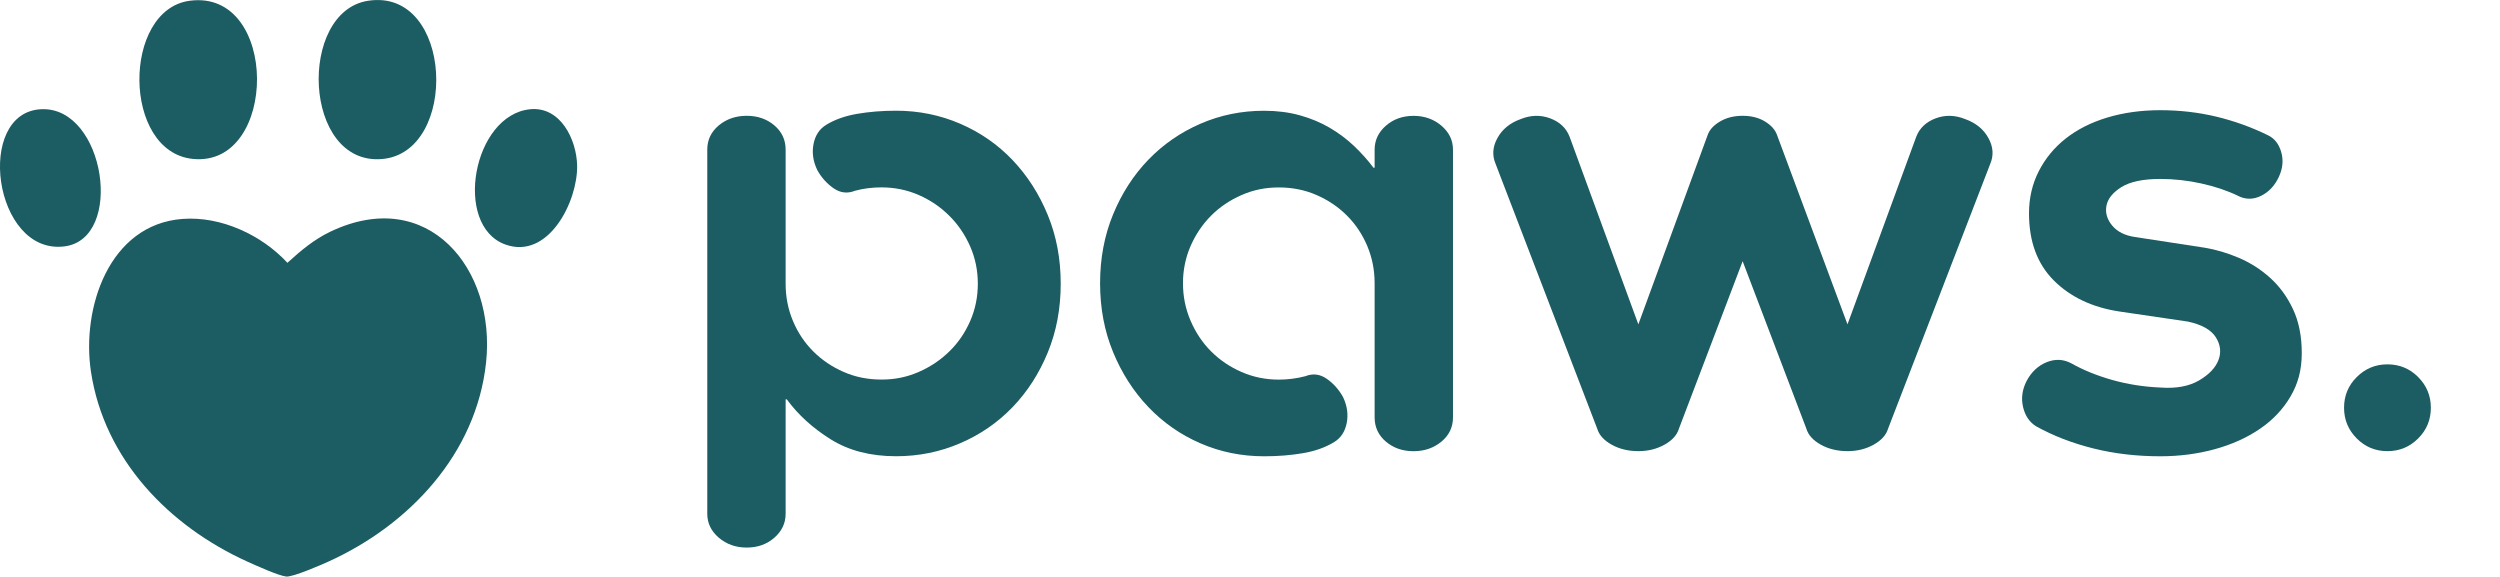
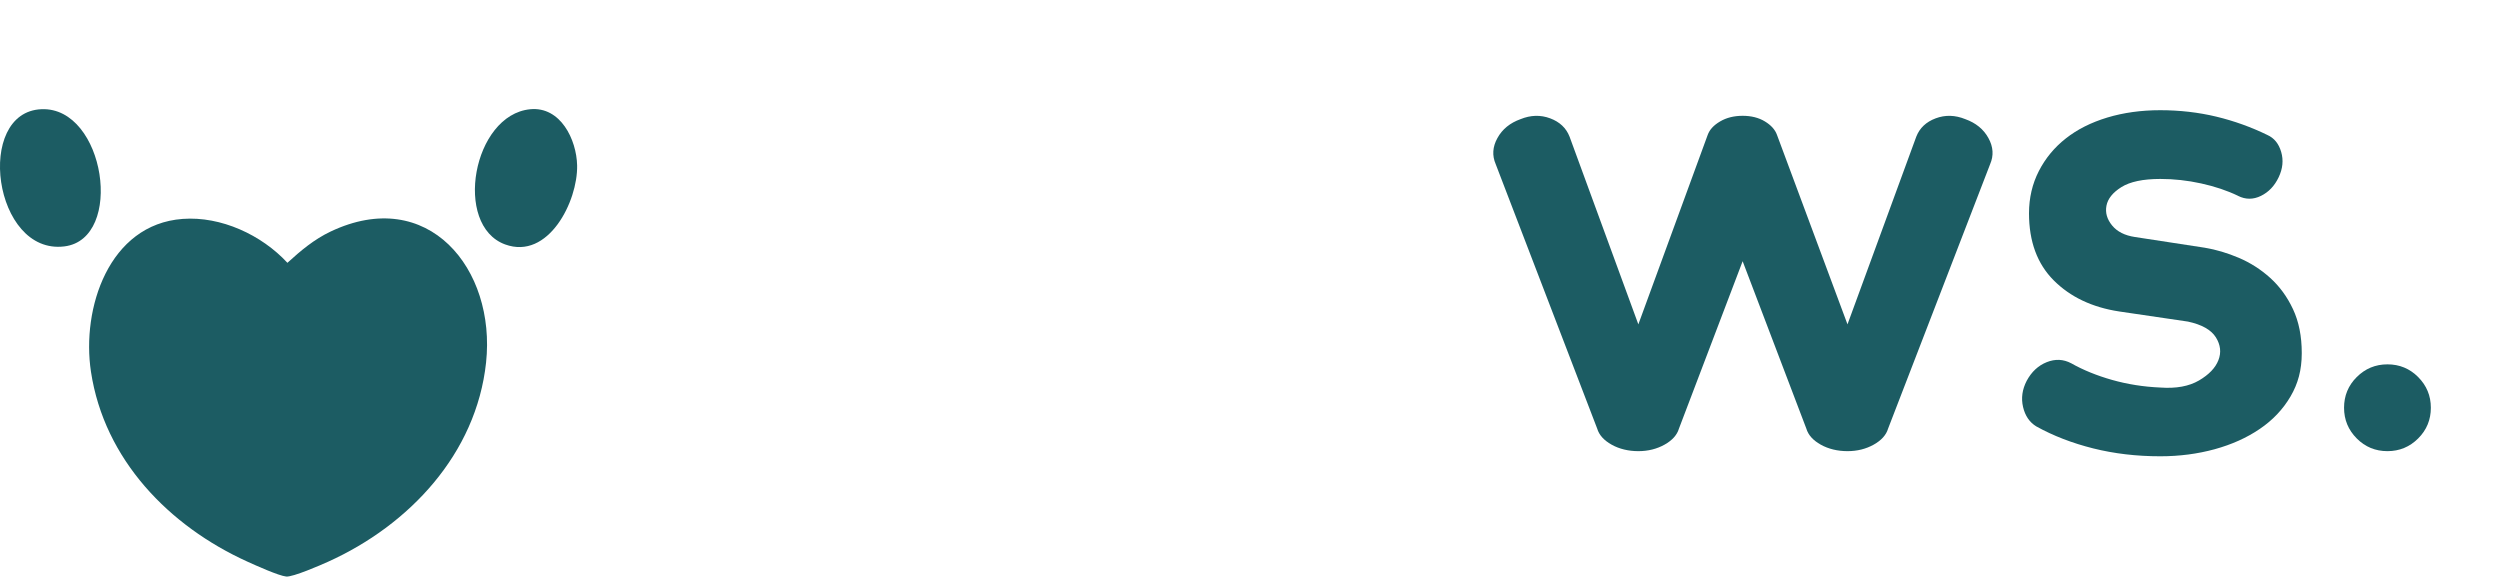
<svg xmlns="http://www.w3.org/2000/svg" id="Layer_1" data-name="Layer 1" viewBox="0 0 545.55 125.81">
  <defs>
    <style>
      .cls-1 {
        fill: #1c5c63;
      }
    </style>
  </defs>
  <g>
    <path class="cls-1" d="M39.86,47.77c8.38-.62,17.24,3.5,22.86,9.58,2.9-2.65,5.82-5.11,9.42-6.82,21.25-10.09,36.13,8.13,33.93,28.59-2.14,19.94-16.8,35.47-34.43,43.44-1.68.76-7.72,3.39-9.18,3.25-1.64-.16-6.71-2.45-8.47-3.25-17.1-7.75-31.24-22.28-34.14-41.44-2.1-13.83,3.9-32.16,20.01-33.35Z" />
-     <path class="cls-1" d="M41.37.17c19.59-2.65,19.41,36.37.73,34.51-15.46-1.54-15.44-32.52-.73-34.51Z" />
-     <path class="cls-1" d="M80.31.17c18.67-2.9,19.92,33.2,2.99,34.54-17.24,1.37-18.33-32.16-2.99-34.54Z" />
-     <path class="cls-1" d="M115.69,23.84c6.63-.65,10.13,6.63,10.25,12.26.17,7.82-6.28,20.69-15.71,17.24-11.37-4.16-7.06-28.27,5.46-29.5Z" />
+     <path class="cls-1" d="M115.69,23.84c6.63-.65,10.13,6.63,10.25,12.26.17,7.82-6.28,20.69-15.71,17.24-11.37-4.16-7.06-28.27,5.46-29.5" />
    <path class="cls-1" d="M9.07,23.83c13.87-.54,18.15,28.31,4.98,29.94-15.52,1.93-19.62-29.38-4.98-29.94Z" />
  </g>
  <g>
-     <path class="cls-1" d="M180.29,27.24c1.89-1.15,4.14-1.95,6.77-2.4,2.62-.45,5.45-.68,8.49-.68,4.92,0,9.57.94,13.96,2.83,4.39,1.89,8.2,4.53,11.44,7.93,3.24,3.4,5.8,7.4,7.69,11.99,1.89,4.59,2.83,9.59,2.83,15.01s-.94,10.41-2.83,15.01c-1.89,4.59-4.45,8.57-7.69,11.93-3.24,3.36-7.05,5.99-11.44,7.87-4.39,1.89-9.04,2.83-13.96,2.83-5.58,0-10.33-1.23-14.27-3.69s-7.13-5.37-9.59-8.73h-.25v24.97c0,2.05-.82,3.79-2.46,5.23-1.64,1.43-3.65,2.15-6.03,2.15s-4.41-.72-6.09-2.15c-1.68-1.44-2.52-3.18-2.52-5.23V32.65c0-2.13.84-3.89,2.52-5.29,1.68-1.39,3.71-2.09,6.09-2.09s4.39.7,6.03,2.09c1.64,1.4,2.46,3.16,2.46,5.29v29.27c0,2.87.53,5.58,1.6,8.12,1.06,2.54,2.54,4.76,4.43,6.64,1.89,1.89,4.1,3.38,6.64,4.49,2.54,1.11,5.29,1.66,8.24,1.66s5.58-.55,8.12-1.66c2.54-1.11,4.78-2.6,6.7-4.49,1.93-1.88,3.44-4.1,4.55-6.64,1.11-2.54,1.66-5.25,1.66-8.12s-.55-5.58-1.66-8.12c-1.11-2.54-2.62-4.78-4.55-6.7-1.93-1.93-4.16-3.44-6.7-4.55-2.54-1.11-5.25-1.66-8.12-1.66-2.05,0-3.98.25-5.78.74-1.64.66-3.2.47-4.67-.55-1.48-1.02-2.67-2.36-3.57-4-.9-1.89-1.17-3.77-.8-5.66.37-1.89,1.29-3.28,2.77-4.18Z" />
-     <path class="cls-1" d="M291.11,96.49c-1.89,1.15-4.14,1.95-6.76,2.4-2.62.45-5.45.68-8.49.68-4.92,0-9.55-.94-13.9-2.83-4.35-1.88-8.14-4.53-11.38-7.93-3.24-3.4-5.8-7.4-7.69-11.99-1.89-4.59-2.83-9.59-2.83-15.01s.94-10.41,2.83-15.01c1.89-4.59,4.45-8.57,7.69-11.93,3.24-3.36,7.03-5.98,11.38-7.87,4.35-1.89,8.98-2.83,13.9-2.83,2.79,0,5.37.33,7.75.98,2.38.66,4.55,1.56,6.52,2.71,1.97,1.15,3.75,2.48,5.35,4,1.6,1.52,3.01,3.1,4.24,4.74h.25v-3.94c0-2.05.82-3.79,2.46-5.23,1.64-1.43,3.65-2.15,6.03-2.15s4.41.72,6.09,2.15c1.68,1.44,2.52,3.18,2.52,5.23v58.42c0,2.13-.84,3.9-2.52,5.29-1.68,1.39-3.71,2.09-6.09,2.09s-4.39-.7-6.03-2.09c-1.64-1.39-2.46-3.16-2.46-5.29v-29.27c0-2.87-.53-5.58-1.6-8.12-1.07-2.54-2.54-4.75-4.43-6.64-1.89-1.89-4.1-3.38-6.64-4.49-2.54-1.11-5.29-1.66-8.24-1.66s-5.58.55-8.12,1.66c-2.54,1.11-4.76,2.6-6.64,4.49-1.89,1.89-3.38,4.1-4.49,6.64-1.11,2.54-1.66,5.25-1.66,8.12s.55,5.6,1.66,8.18c1.11,2.58,2.6,4.82,4.49,6.7,1.89,1.89,4.1,3.38,6.64,4.49,2.54,1.11,5.25,1.66,8.12,1.66,1.97,0,3.89-.25,5.78-.74,1.64-.66,3.2-.47,4.67.55,1.48,1.03,2.66,2.36,3.57,4,.9,1.89,1.17,3.77.8,5.66-.37,1.89-1.29,3.28-2.77,4.18Z" />
    <path class="cls-1" d="M412.02,93.53c-.41,1.39-1.46,2.56-3.14,3.5-1.68.94-3.59,1.42-5.72,1.42s-4.16-.47-5.84-1.42c-1.68-.94-2.73-2.11-3.14-3.5l-13.9-36.53-13.9,36.53c-.41,1.39-1.46,2.56-3.14,3.5-1.68.94-3.59,1.42-5.72,1.42s-4.16-.47-5.84-1.42c-1.68-.94-2.73-2.11-3.14-3.5l-22.14-57.69c-.82-1.89-.7-3.79.37-5.72,1.06-1.93,2.75-3.3,5.04-4.12,2.21-.9,4.37-.96,6.46-.18,2.09.78,3.5,2.11,4.24,4l15.01,40.96,15.13-41.33c.41-1.15,1.31-2.13,2.71-2.95,1.39-.82,3.03-1.23,4.92-1.23s3.51.41,4.86,1.23c1.35.82,2.23,1.8,2.64,2.95l15.38,41.33,15.01-40.96c.74-1.89,2.15-3.22,4.24-4,2.09-.78,4.24-.72,6.46.18,2.29.82,3.98,2.19,5.04,4.12,1.07,1.93,1.19,3.83.37,5.72l-22.26,57.69Z" />
    <path class="cls-1" d="M488.4,42.74c-2.38-1.15-5.06-2.05-8.06-2.71-2.99-.66-5.97-.98-8.92-.98-3.77,0-6.6.6-8.49,1.78-1.89,1.19-2.97,2.54-3.26,4.06-.29,1.52.12,2.95,1.23,4.31,1.11,1.35,2.77,2.19,4.98,2.52l15.25,2.34c2.46.41,4.94,1.15,7.44,2.21,2.5,1.07,4.78,2.52,6.83,4.37,2.05,1.85,3.71,4.12,4.98,6.83,1.27,2.71,1.91,5.9,1.91,9.59s-.82,6.68-2.46,9.47c-1.64,2.79-3.87,5.15-6.7,7.07-2.83,1.93-6.11,3.4-9.84,4.43-3.73,1.02-7.69,1.54-11.87,1.54-5.17,0-10.04-.57-14.64-1.72-4.59-1.15-8.73-2.75-12.42-4.8-1.48-.9-2.44-2.32-2.89-4.24-.45-1.93-.18-3.83.8-5.72,1.06-1.97,2.52-3.32,4.37-4.06s3.63-.66,5.35.25c2.62,1.48,5.6,2.69,8.92,3.63,3.32.94,6.83,1.5,10.52,1.66,3.44.25,6.25-.27,8.43-1.54,2.17-1.27,3.59-2.75,4.24-4.43.66-1.68.47-3.34-.55-4.98-1.03-1.64-3.06-2.79-6.09-3.44l-15.01-2.21c-5.9-.9-10.66-3.16-14.27-6.77-3.61-3.61-5.41-8.49-5.41-14.64,0-3.36.72-6.44,2.15-9.23,1.43-2.79,3.4-5.17,5.9-7.13,2.5-1.97,5.51-3.48,9.04-4.55,3.52-1.06,7.38-1.6,11.56-1.6s8.34.47,12.24,1.41c3.89.94,7.61,2.28,11.13,4,1.48.66,2.48,1.89,3.01,3.69.53,1.8.35,3.65-.55,5.54-.9,1.89-2.19,3.24-3.87,4.06-1.68.82-3.34.82-4.98,0Z" />
    <path class="cls-1" d="M520.99,98.45c-2.63,0-4.86-.92-6.7-2.77-1.84-1.85-2.77-4.08-2.77-6.7s.92-4.86,2.77-6.7c1.85-1.84,4.08-2.77,6.7-2.77s4.86.92,6.7,2.77,2.77,4.08,2.77,6.7-.92,4.86-2.77,6.7c-1.84,1.84-4.08,2.77-6.7,2.77Z" />
  </g>
</svg>